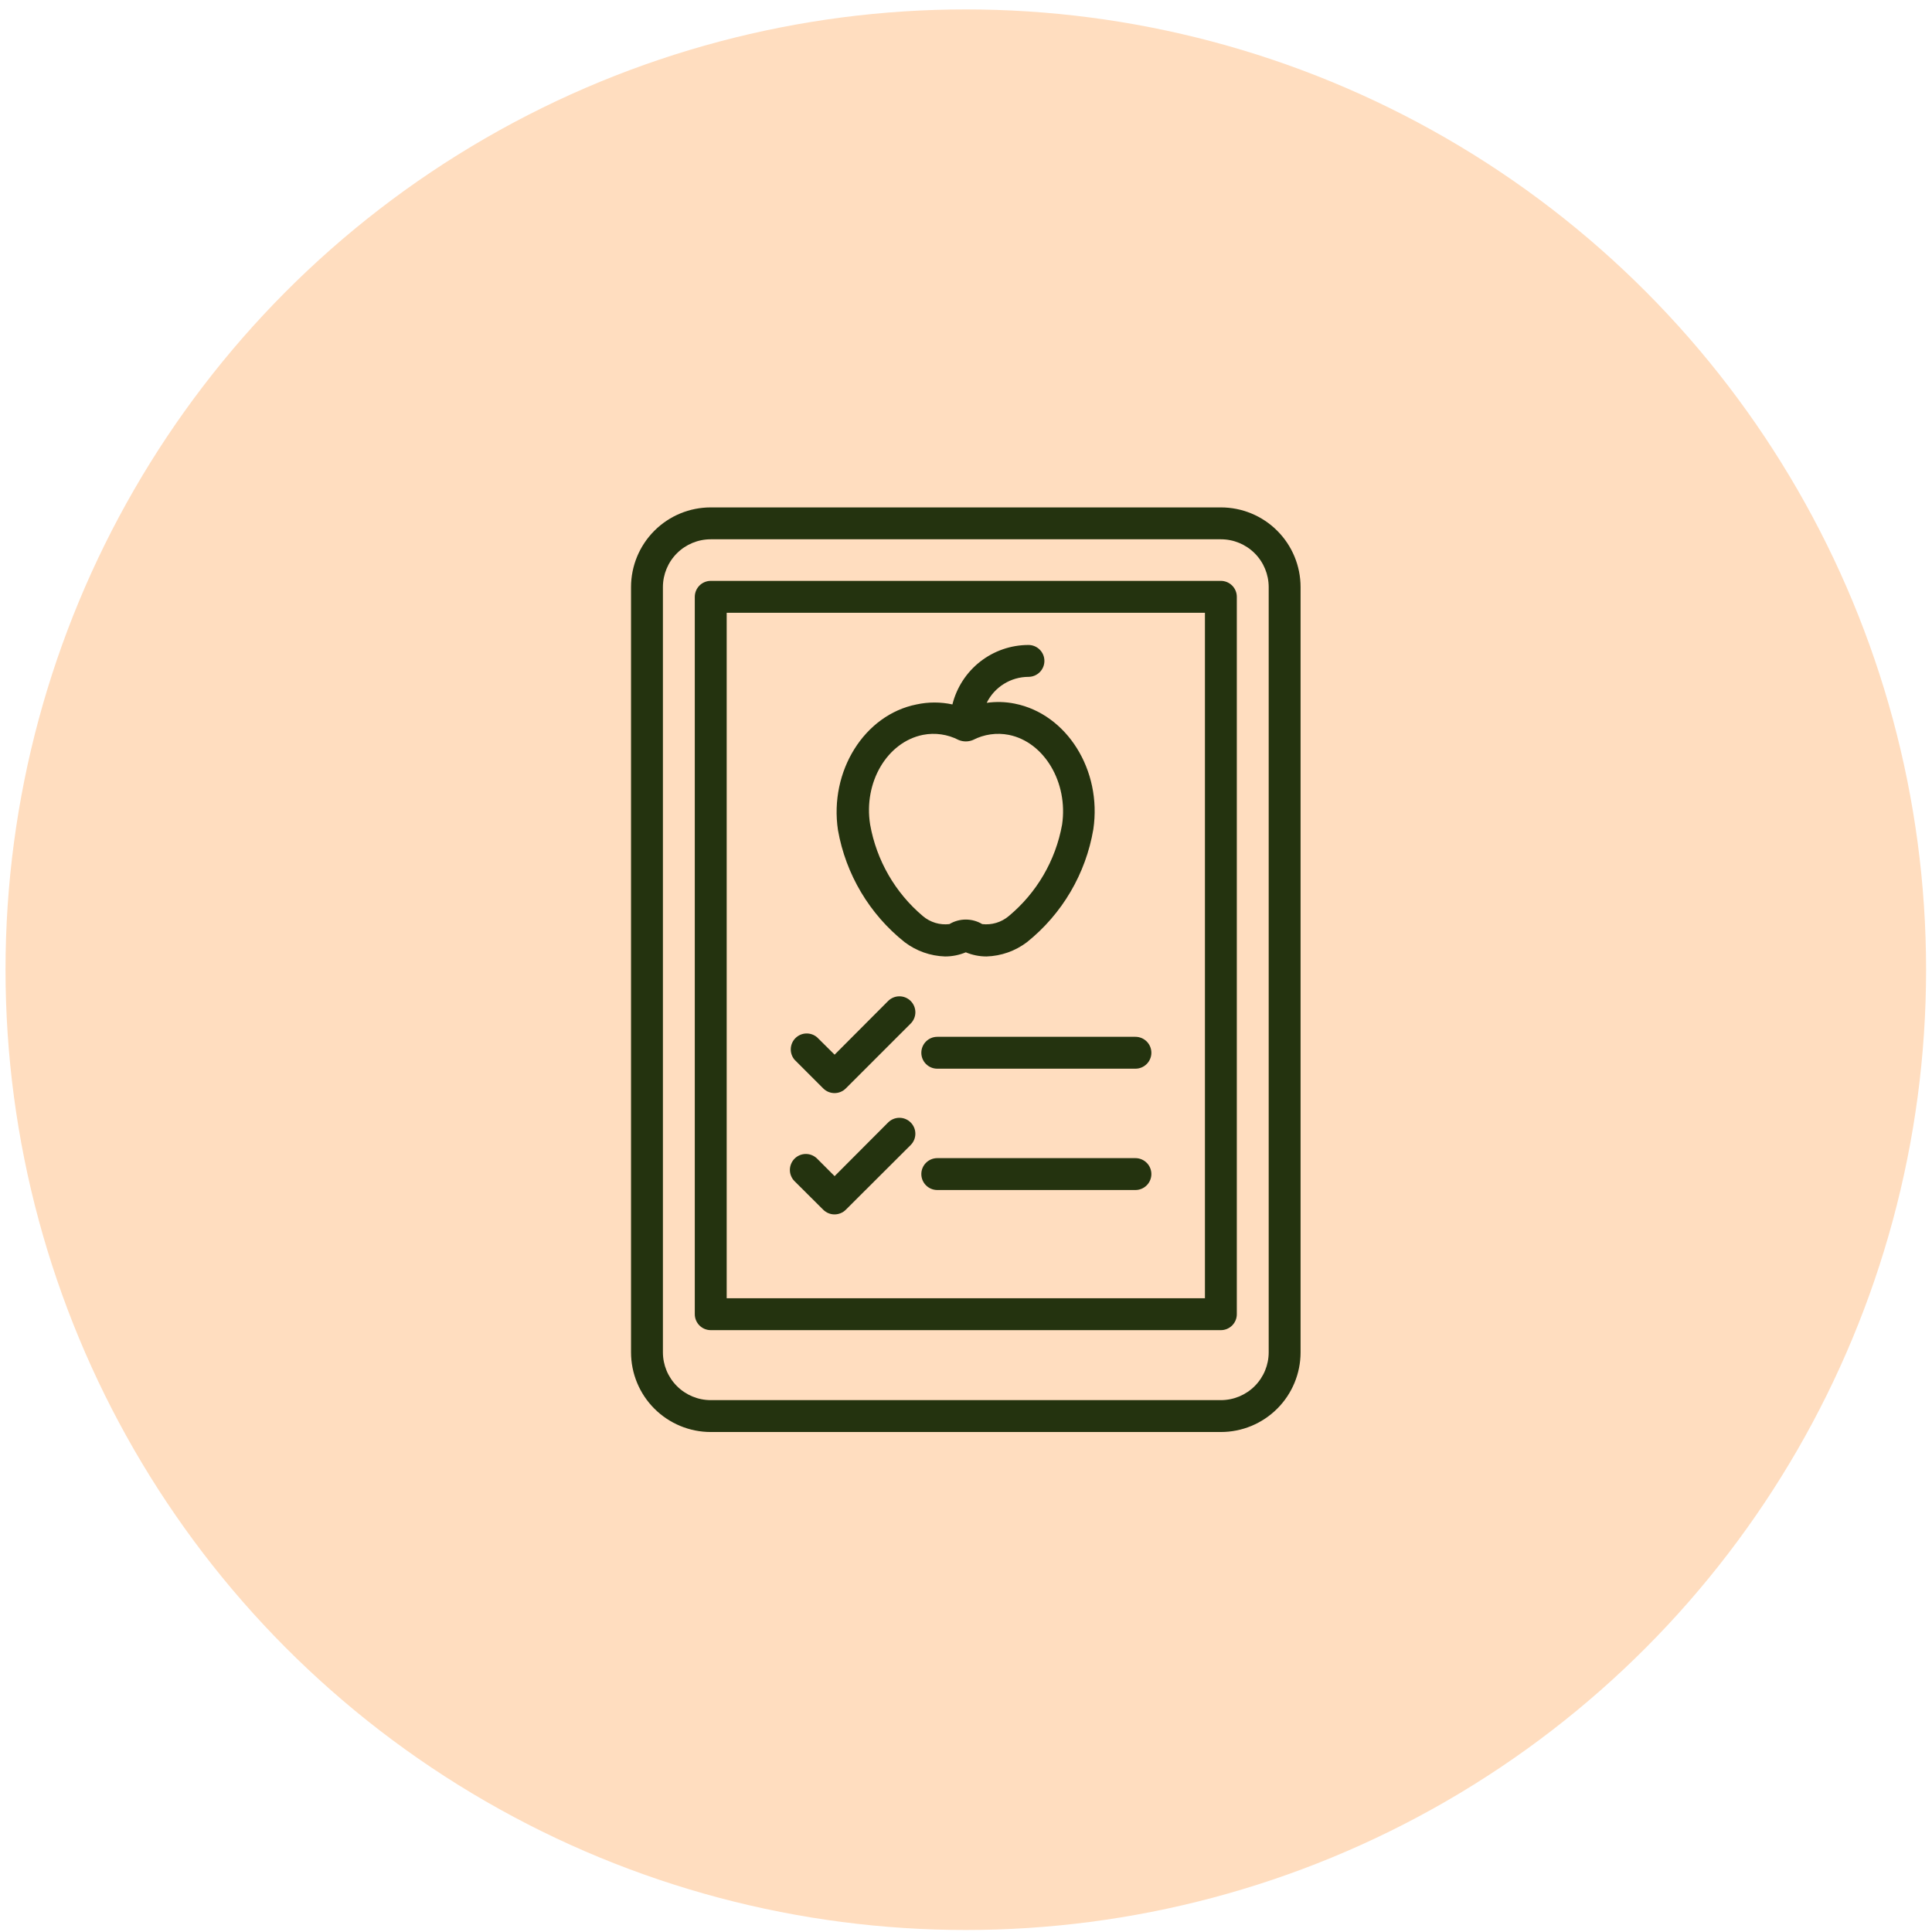
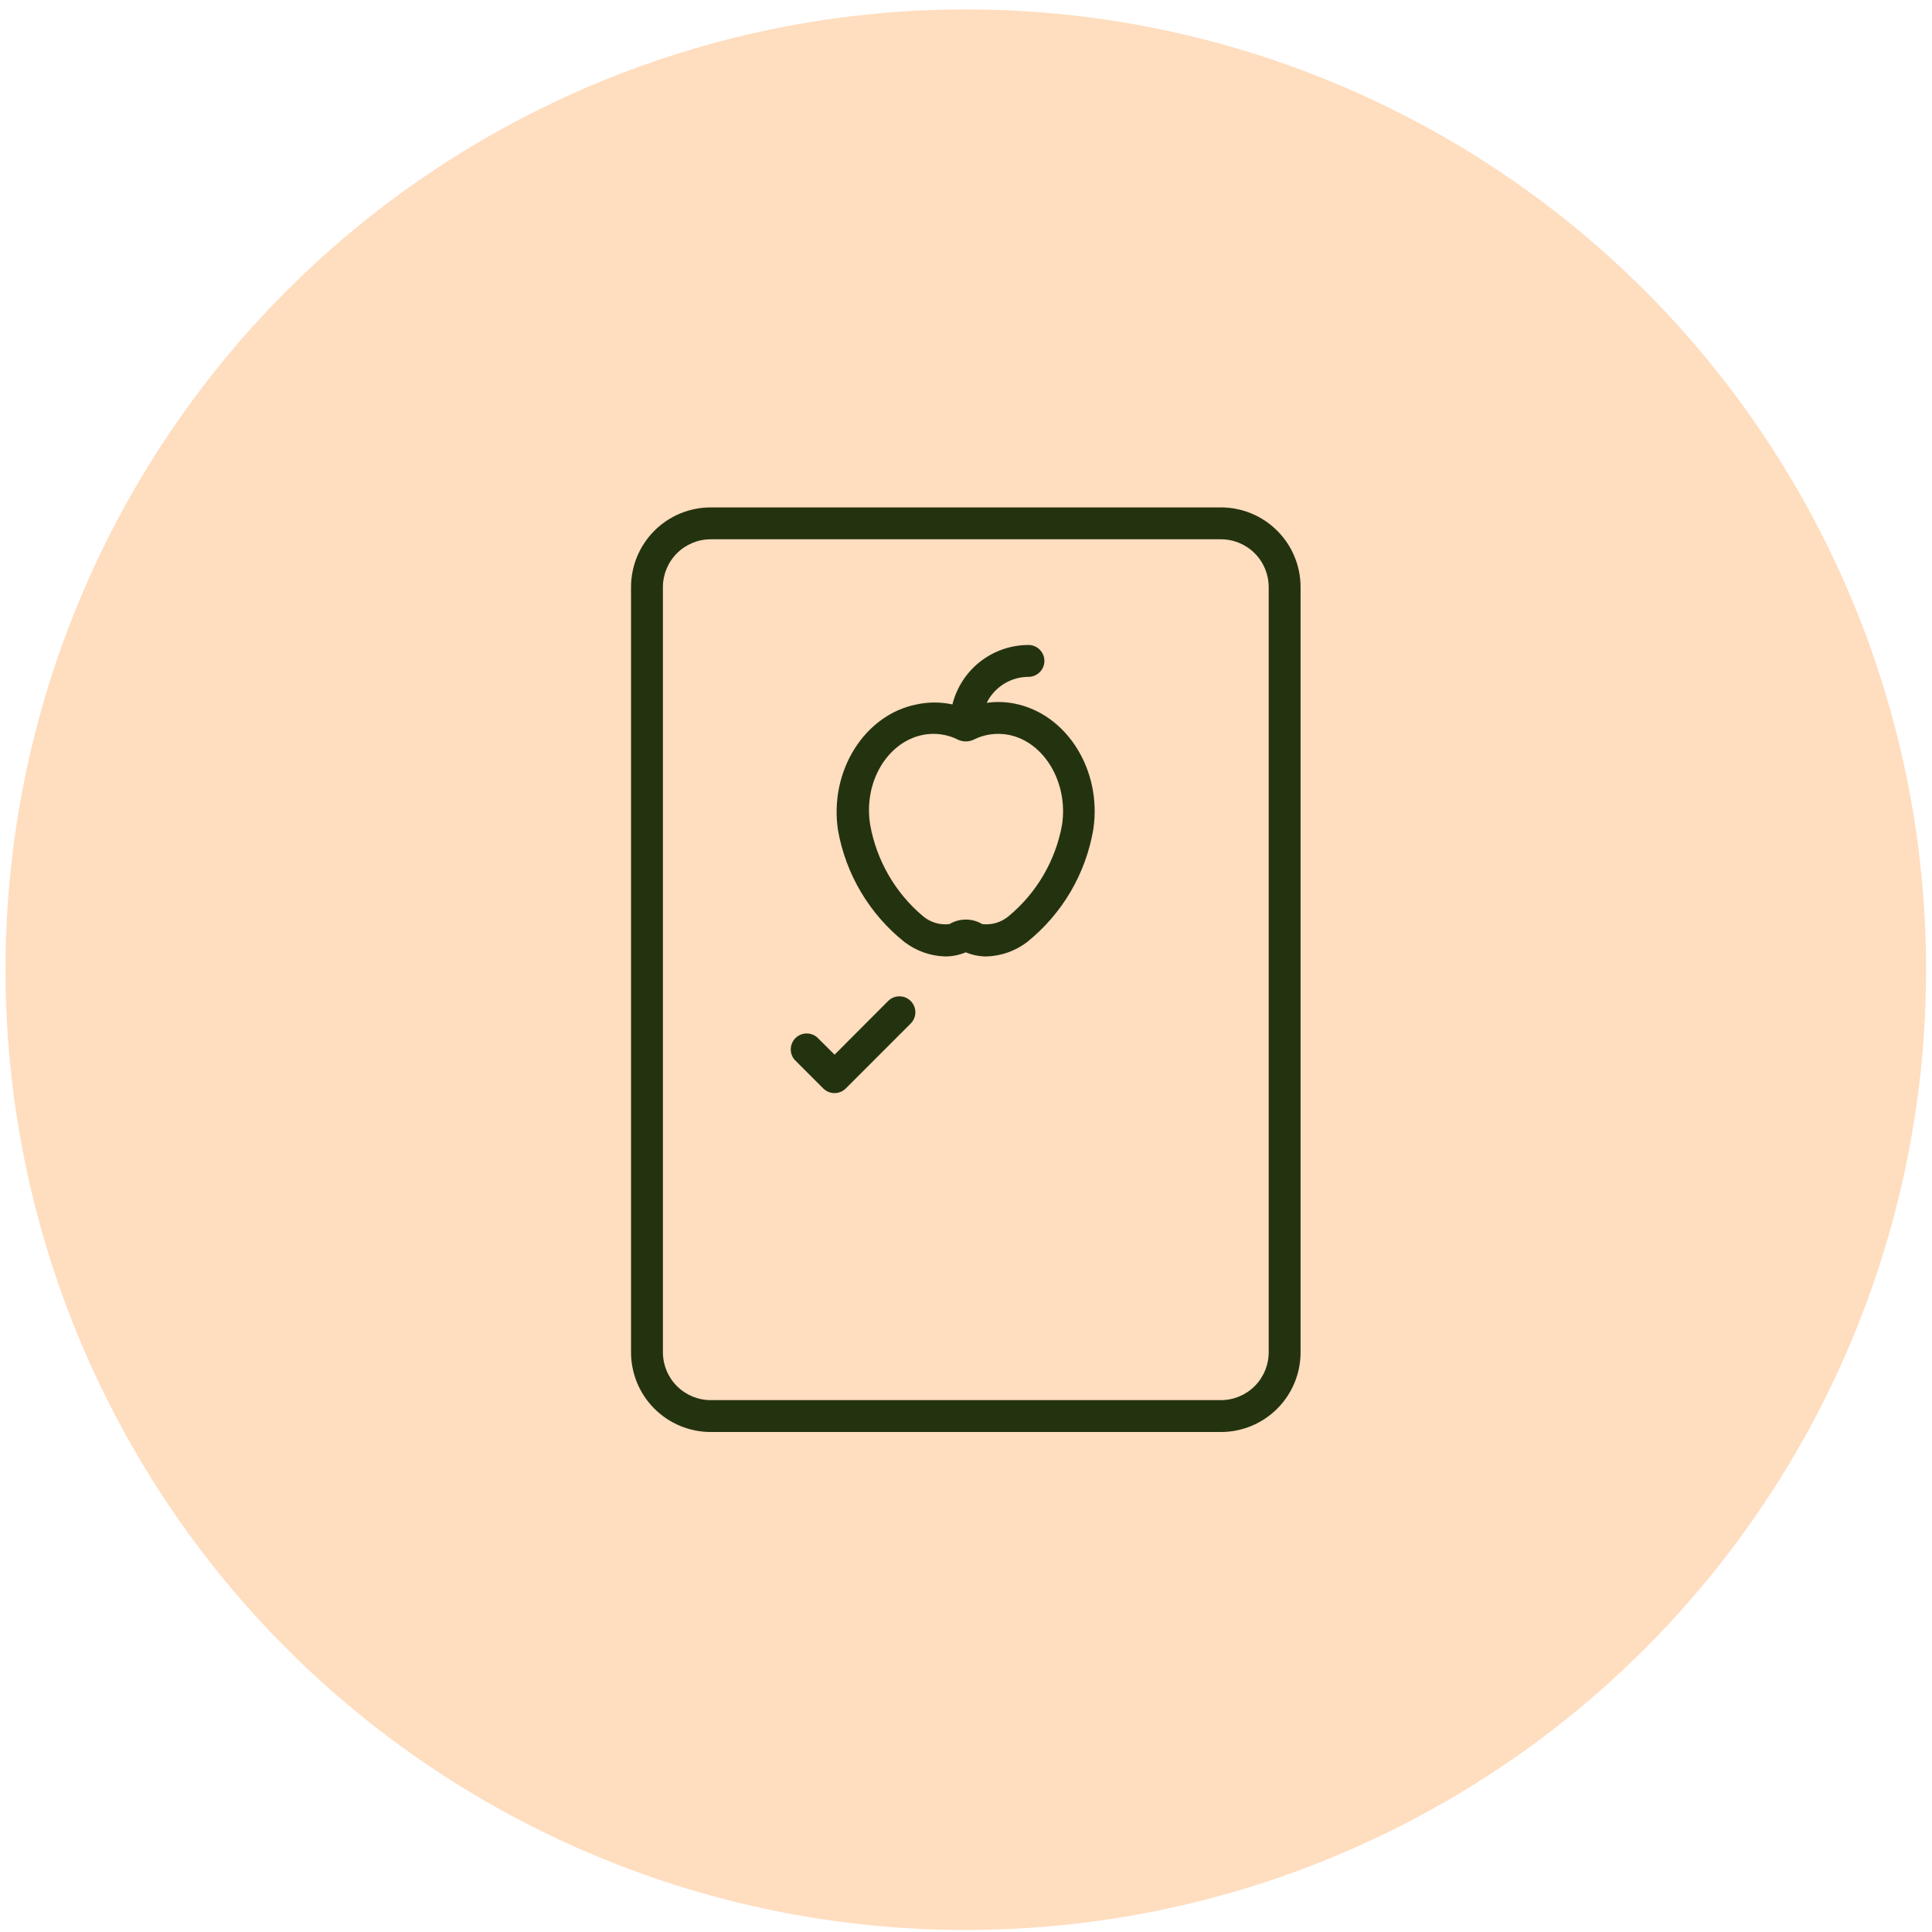
<svg xmlns="http://www.w3.org/2000/svg" width="98" height="98" viewBox="0 0 98 98" fill="none">
  <circle cx="48.99" cy="49.188" r="48.71" fill="#FFDDBF" />
  <path d="M61.928 25.738H36.052C34.98 25.738 33.952 26.163 33.193 26.922C32.435 27.68 32.009 28.708 32.009 29.781V68.595C32.009 69.667 32.435 70.696 33.193 71.454C33.952 72.212 34.98 72.638 36.052 72.638H61.928C63.001 72.638 64.029 72.212 64.787 71.454C65.546 70.696 65.971 69.667 65.971 68.595V29.781C65.971 28.708 65.546 27.68 64.787 26.922C64.029 26.163 63.001 25.738 61.928 25.738ZM64.354 68.595C64.354 69.238 64.099 69.855 63.644 70.31C63.189 70.765 62.572 71.021 61.928 71.021H36.052C35.409 71.021 34.792 70.765 34.337 70.31C33.882 69.855 33.626 69.238 33.626 68.595V29.781C33.626 29.137 33.882 28.52 34.337 28.065C34.792 27.61 35.409 27.355 36.052 27.355H61.928C62.572 27.355 63.189 27.61 63.644 28.065C64.099 28.52 64.354 29.137 64.354 29.781V68.595Z" fill="#24330F" />
-   <path d="M61.928 29.465H36.052C35.838 29.465 35.632 29.55 35.48 29.702C35.329 29.854 35.243 30.059 35.243 30.274V66.662C35.243 66.877 35.329 67.082 35.48 67.234C35.632 67.386 35.838 67.471 36.052 67.471H61.928C62.143 67.471 62.348 67.386 62.5 67.234C62.652 67.082 62.737 66.877 62.737 66.662V30.274C62.737 30.059 62.652 29.854 62.5 29.702C62.348 29.55 62.143 29.465 61.928 29.465ZM61.12 65.854H36.861V31.083H61.12V65.854Z" fill="#24330F" />
  <path d="M45.885 47.789C46.477 48.239 47.195 48.493 47.939 48.516C48.3 48.516 48.657 48.445 48.99 48.306C49.323 48.445 49.681 48.516 50.041 48.516C50.785 48.493 51.503 48.239 52.095 47.789C53.88 46.357 55.077 44.32 55.459 42.064C55.904 39.072 54.117 36.217 51.473 35.692C51.004 35.597 50.523 35.584 50.05 35.651C50.245 35.256 50.547 34.923 50.921 34.691C51.295 34.458 51.727 34.334 52.168 34.333C52.383 34.333 52.588 34.248 52.74 34.096C52.892 33.945 52.977 33.739 52.977 33.524C52.977 33.31 52.892 33.104 52.74 32.953C52.588 32.801 52.383 32.716 52.168 32.716C51.281 32.717 50.419 33.014 49.721 33.56C49.022 34.107 48.526 34.871 48.311 35.732C47.711 35.602 47.091 35.602 46.492 35.732C43.847 36.258 42.06 39.112 42.505 42.104C42.901 44.348 44.103 46.37 45.885 47.789ZM46.815 37.276C47.431 37.155 48.069 37.247 48.626 37.535C48.742 37.583 48.865 37.608 48.99 37.608C49.115 37.608 49.239 37.583 49.354 37.535C49.914 37.246 50.555 37.155 51.173 37.276C52.977 37.64 54.19 39.702 53.874 41.829C53.547 43.647 52.587 45.291 51.165 46.471C50.981 46.626 50.767 46.742 50.536 46.811C50.305 46.881 50.063 46.902 49.823 46.875C49.572 46.724 49.284 46.644 48.99 46.644C48.697 46.644 48.409 46.724 48.157 46.875C47.918 46.903 47.675 46.882 47.444 46.812C47.213 46.742 46.999 46.626 46.815 46.471C45.408 45.284 44.461 43.642 44.138 41.829C43.791 39.678 45.004 37.64 46.815 37.276Z" fill="#24330F" />
  <path d="M41.761 55.212C41.913 55.363 42.117 55.447 42.331 55.447C42.545 55.447 42.75 55.363 42.901 55.212L46.192 51.921C46.268 51.846 46.328 51.756 46.369 51.658C46.41 51.559 46.432 51.454 46.432 51.347C46.432 51.24 46.41 51.134 46.369 51.036C46.328 50.937 46.268 50.848 46.192 50.773C46.041 50.622 45.836 50.538 45.622 50.538C45.409 50.538 45.204 50.622 45.052 50.773L42.335 53.498L41.446 52.616C41.291 52.484 41.092 52.415 40.889 52.423C40.685 52.43 40.492 52.515 40.348 52.659C40.204 52.803 40.12 52.996 40.112 53.199C40.104 53.403 40.173 53.602 40.306 53.757L41.761 55.212Z" fill="#24330F" />
-   <path d="M46.734 53.401C46.734 53.615 46.819 53.821 46.971 53.972C47.123 54.124 47.328 54.209 47.543 54.209H57.594C57.809 54.209 58.014 54.124 58.166 53.972C58.317 53.821 58.403 53.615 58.403 53.401C58.403 53.186 58.317 52.98 58.166 52.829C58.014 52.677 57.809 52.592 57.594 52.592H47.543C47.328 52.592 47.123 52.677 46.971 52.829C46.819 52.98 46.734 53.186 46.734 53.401Z" fill="#24330F" />
-   <path d="M41.761 61.366C41.837 61.441 41.926 61.5 42.025 61.54C42.123 61.581 42.229 61.601 42.335 61.6C42.547 61.599 42.751 61.515 42.901 61.366L46.192 58.083C46.268 58.008 46.328 57.918 46.369 57.82C46.41 57.721 46.431 57.615 46.431 57.509C46.431 57.402 46.41 57.296 46.369 57.198C46.328 57.099 46.268 57.01 46.192 56.935C46.041 56.784 45.836 56.7 45.622 56.7C45.409 56.7 45.204 56.784 45.052 56.935L42.335 59.66L41.446 58.77C41.294 58.62 41.089 58.535 40.876 58.535C40.662 58.535 40.457 58.62 40.306 58.77C40.23 58.845 40.169 58.935 40.129 59.033C40.087 59.132 40.066 59.238 40.066 59.344C40.066 59.451 40.087 59.557 40.129 59.655C40.169 59.754 40.23 59.843 40.306 59.918L41.761 61.366Z" fill="#24330F" />
-   <path d="M57.594 58.746H47.543C47.328 58.746 47.123 58.831 46.971 58.983C46.819 59.134 46.734 59.34 46.734 59.554C46.734 59.769 46.819 59.975 46.971 60.126C47.123 60.278 47.328 60.363 47.543 60.363H57.594C57.809 60.363 58.014 60.278 58.166 60.126C58.317 59.975 58.403 59.769 58.403 59.554C58.403 59.34 58.317 59.134 58.166 58.983C58.014 58.831 57.809 58.746 57.594 58.746Z" fill="#24330F" />
</svg>